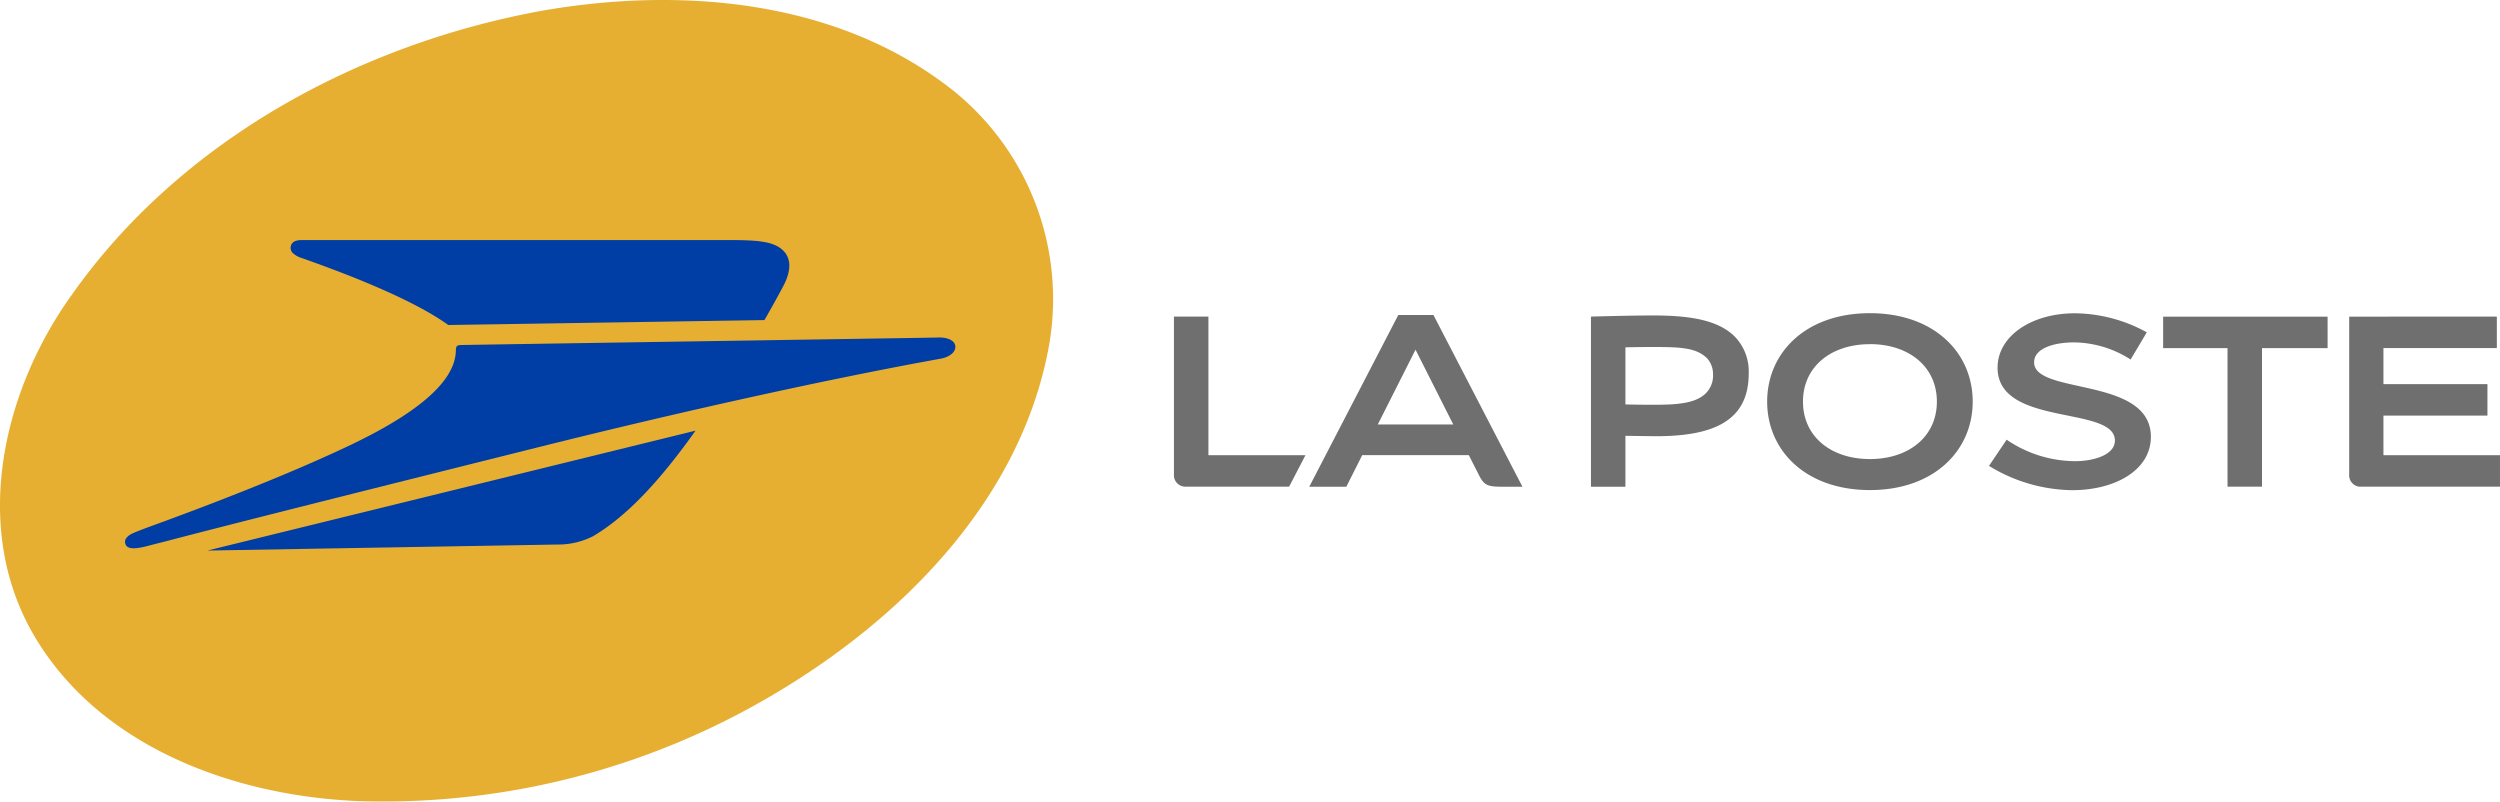
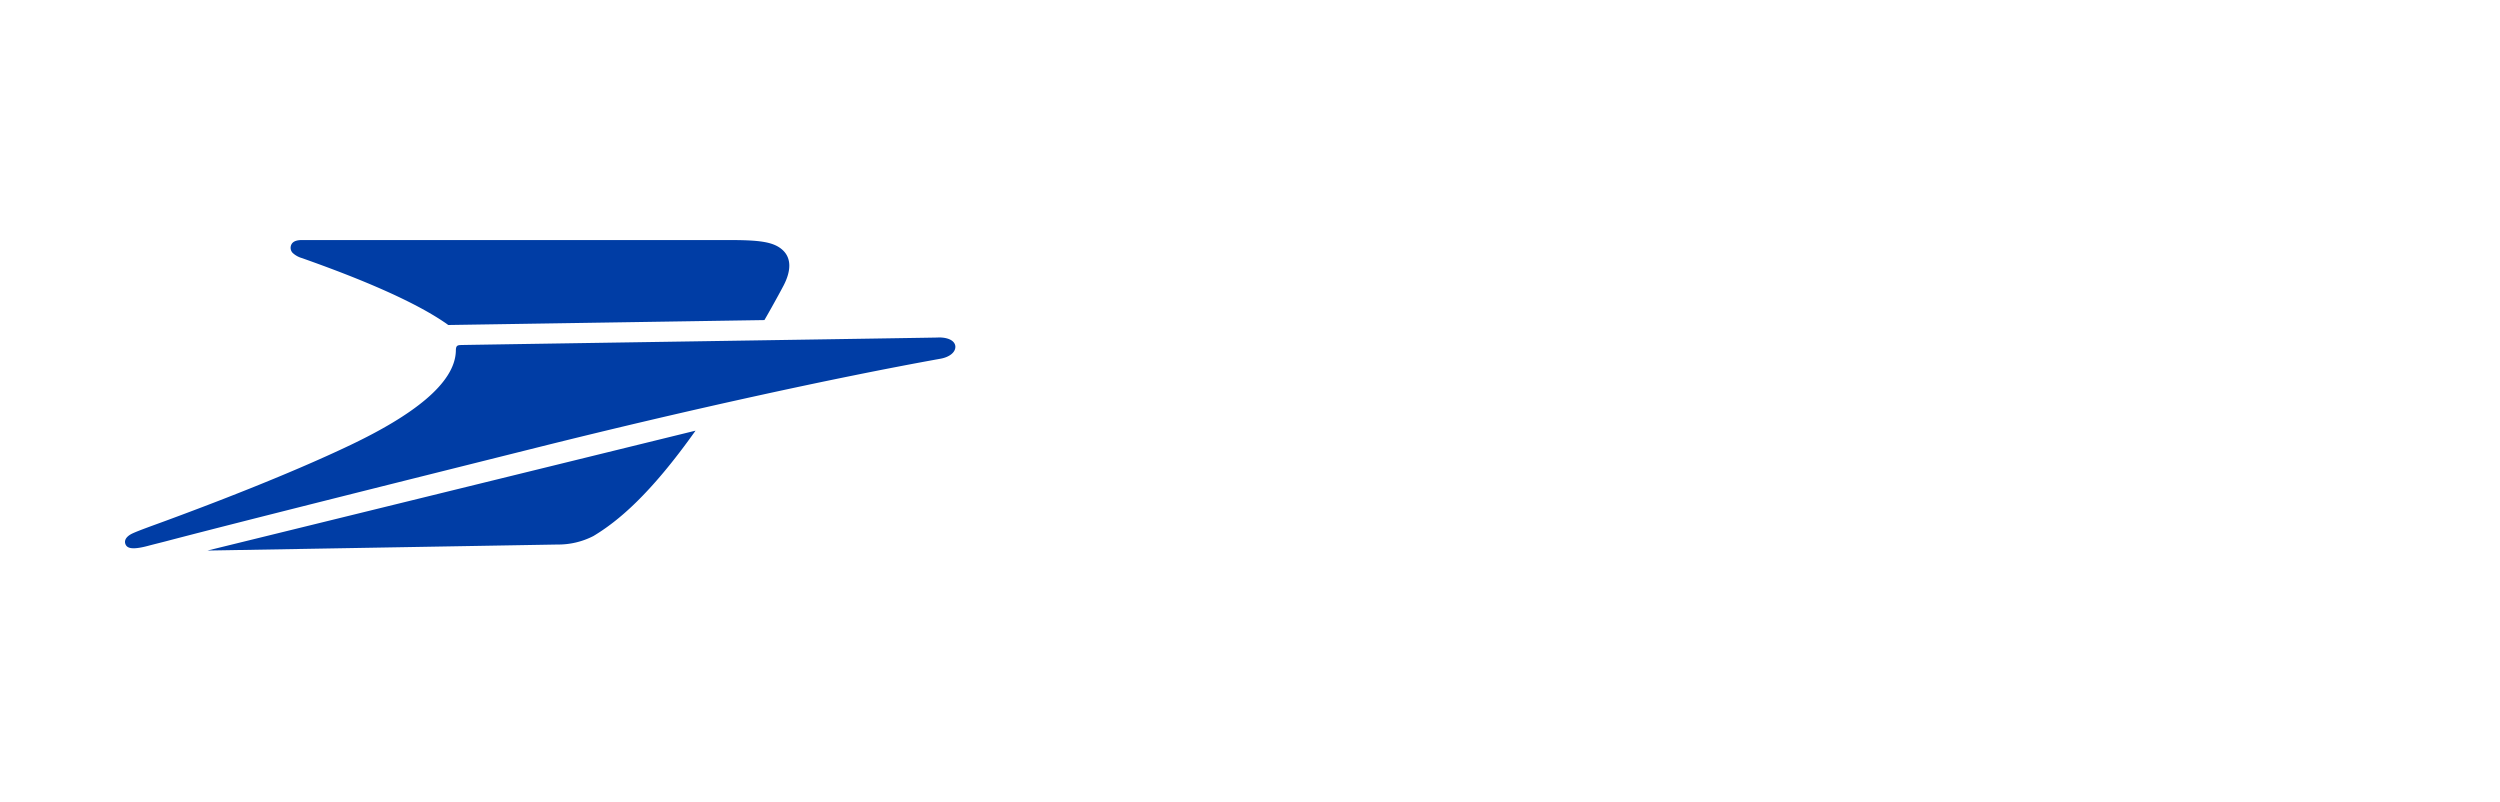
<svg xmlns="http://www.w3.org/2000/svg" width="155.907" height="50" viewBox="0 0 155.907 50">
  <defs>
    <linearGradient id="linear-gradient" x1="-1.574" y1="1.271" x2="-1.395" y2="1.148" gradientUnits="objectBoundingBox">
      <stop offset="0" stop-color="#f0e63c" />
      <stop offset="1" stop-color="#e6af32" />
    </linearGradient>
  </defs>
  <g id="la-poste-logo" transform="translate(0.001 -0.007)">
-     <path id="Tracé_97" data-name="Tracé 97" d="M1050.726,279.916h-2.15v9.844a.712.712,0,0,0,.663.761h6.521l1.019-1.962h-6.053Zm14.033-.1h-2.192l-5.551,10.71h2.311l.991-1.969h6.647l.656,1.292c.321.635.615.677,1.452.677h1.236Zm-3.47,6.828,2.353-4.664,2.353,4.664Zm15.443.712v3.17h-2.15V279.916c1.131-.028,2.653-.07,3.91-.07,2.458,0,4.091.349,5.062,1.32a3.12,3.12,0,0,1,.866,2.311c0,3.065-2.395,3.9-5.8,3.9C1078.15,287.373,1077.284,287.359,1076.732,287.352Zm0-1.962c.544.014,1.222.021,1.7.021,1.375,0,2.639-.042,3.316-.719a1.55,1.55,0,0,0,.447-1.18,1.475,1.475,0,0,0-.363-.991c-.67-.67-1.648-.712-3.4-.712-.468,0-1.152.007-1.7.021Zm21.657-.175c0,3.037-2.395,5.516-6.409,5.516s-6.409-2.472-6.409-5.516,2.395-5.515,6.409-5.515S1098.389,282.178,1098.389,285.215Zm-6.409-3.582c-2.437,0-4.175,1.41-4.175,3.582s1.739,3.582,4.175,3.582,4.175-1.41,4.175-3.582S1094.417,281.634,1091.98,281.634Zm17.266-.74a9.48,9.48,0,0,0-4.489-1.187c-2.695,0-4.817,1.417-4.817,3.393,0,3.714,7.317,2.339,7.317,4.545,0,.9-1.341,1.285-2.479,1.285a7.643,7.643,0,0,1-4.273-1.34l-1.1,1.634a10.146,10.146,0,0,0,5.188,1.515c2.674,0,4.908-1.243,4.908-3.33,0-3.77-7.282-2.6-7.282-4.643,0-.866,1.208-1.243,2.506-1.243a6.648,6.648,0,0,1,3.512,1.068Zm11.275-.977h-10.256v1.962h4.015v8.643h2.15v-8.643h4.091Zm1.347,0v9.844a.711.711,0,0,0,.656.761h8.748V288.56h-7.268v-2.471h6.486v-1.962h-6.486v-2.248h7.072v-1.962Z" transform="translate(-975.367 -260.166)" fill="#706f6f" />
-     <path id="Tracé_98" data-name="Tracé 98" d="M22.222,49.96c-7.764-.349-16.162-3.435-20.2-10.493C-1.767,32.8.181,24.393,4.439,18.445,11.2,8.817,22.291,2.792,33.72.691,42.5-.859,52.375-.015,59.539,5.731A16.683,16.683,0,0,1,65.3,22.166c-1.927,9.286-9.188,16.512-17.105,21.175A47.692,47.692,0,0,1,22.222,49.96Z" fill="url(#linear-gradient)" />
    <path id="Tracé_99" data-name="Tracé 99" d="M122.725,215.522c1.459.524,6.207,2.192,8.853,3.987.091.056.258.182.258.182l19.716-.307c.035-.049.761-1.327,1.194-2.15.468-.9.5-1.676-.028-2.192-.579-.559-1.522-.649-3.414-.649h-26.46c-.209,0-.747-.035-.831.4a.459.459,0,0,0,.119.4A1.416,1.416,0,0,0,122.725,215.522Zm39.656,4.95c-.44.014-29.309.454-29.756.468-.237.007-.307.063-.314.321-.014,2.094-2.786,4.105-6.556,5.906-3.98,1.9-8.978,3.791-11.576,4.748-.621.23-1.731.621-2.088.8-.286.147-.482.37-.391.628s.377.391,1.368.133c.44-.119.943-.237,1.487-.384,4.985-1.3,14.124-3.582,23.018-5.809,9.209-2.3,18.292-4.287,24.952-5.488.524-.091.956-.377.936-.775-.035-.363-.468-.566-1.082-.552Zm-23.738,12.909a4.8,4.8,0,0,0,2.248-.531c1.522-.915,3.533-2.576,6.367-6.57l-30.44,7.477Z" transform="translate(-103.883 -199.416)" fill="#003da5" />
  </g>
</svg>